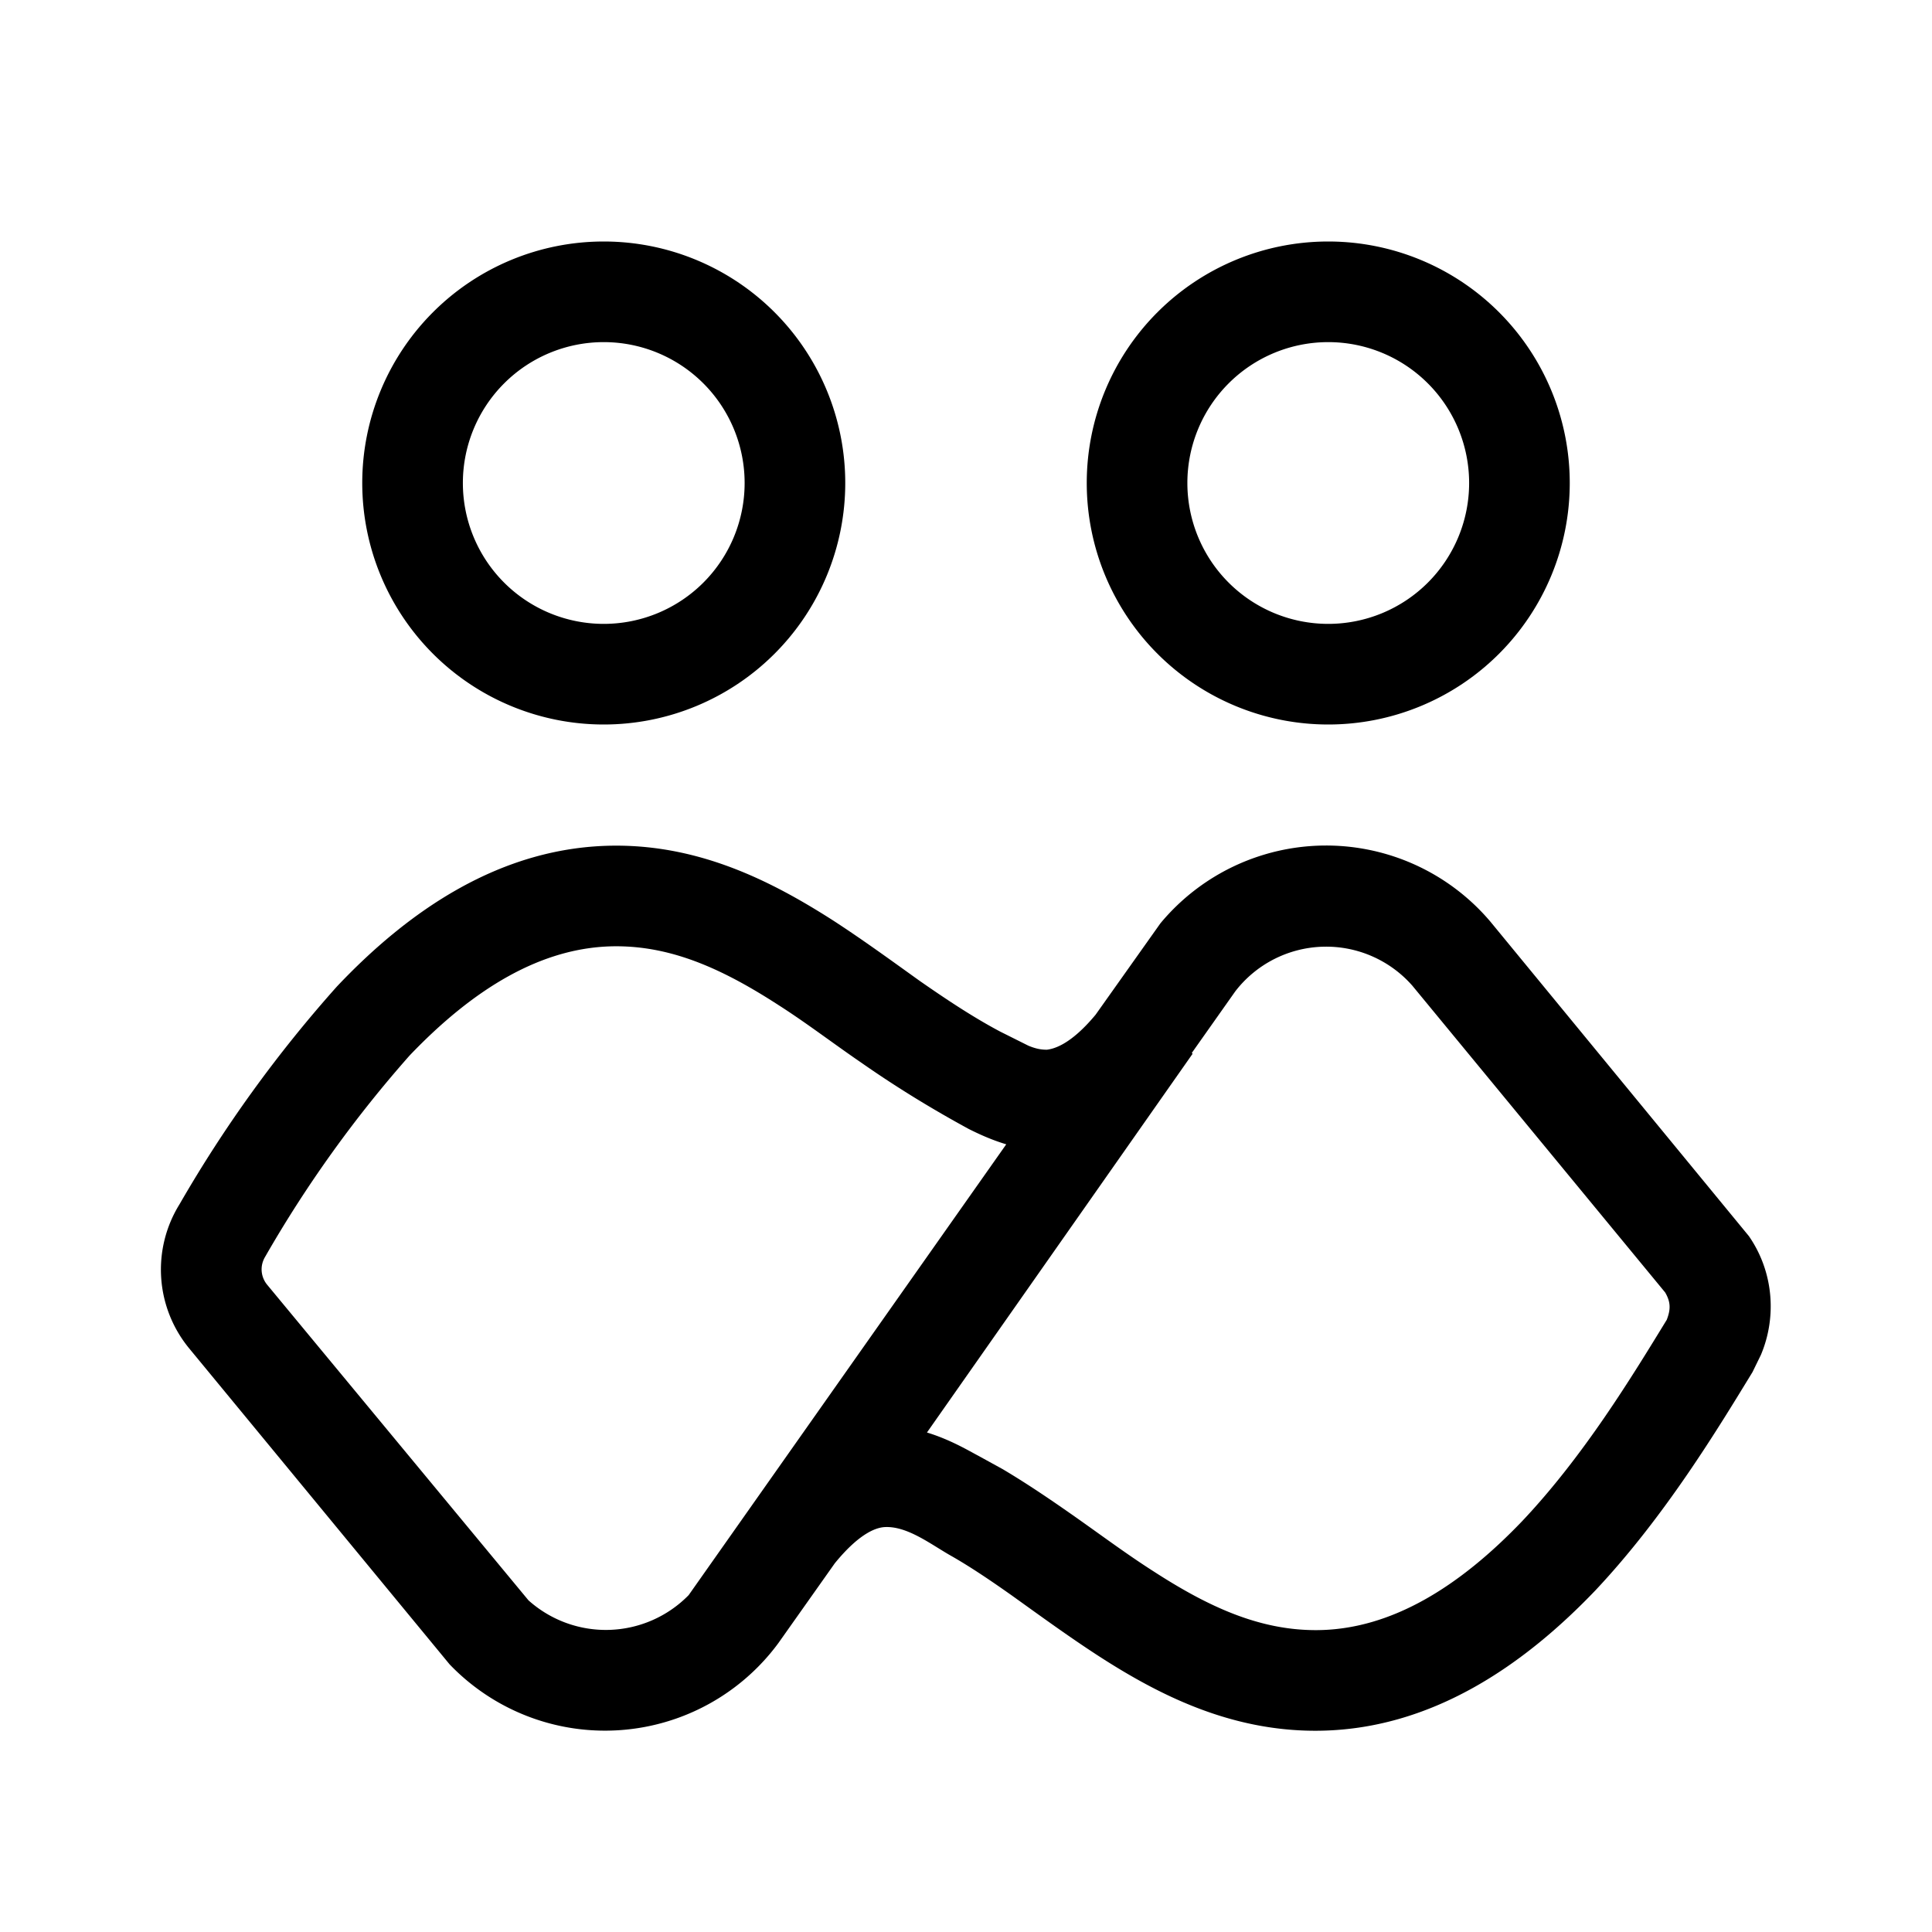
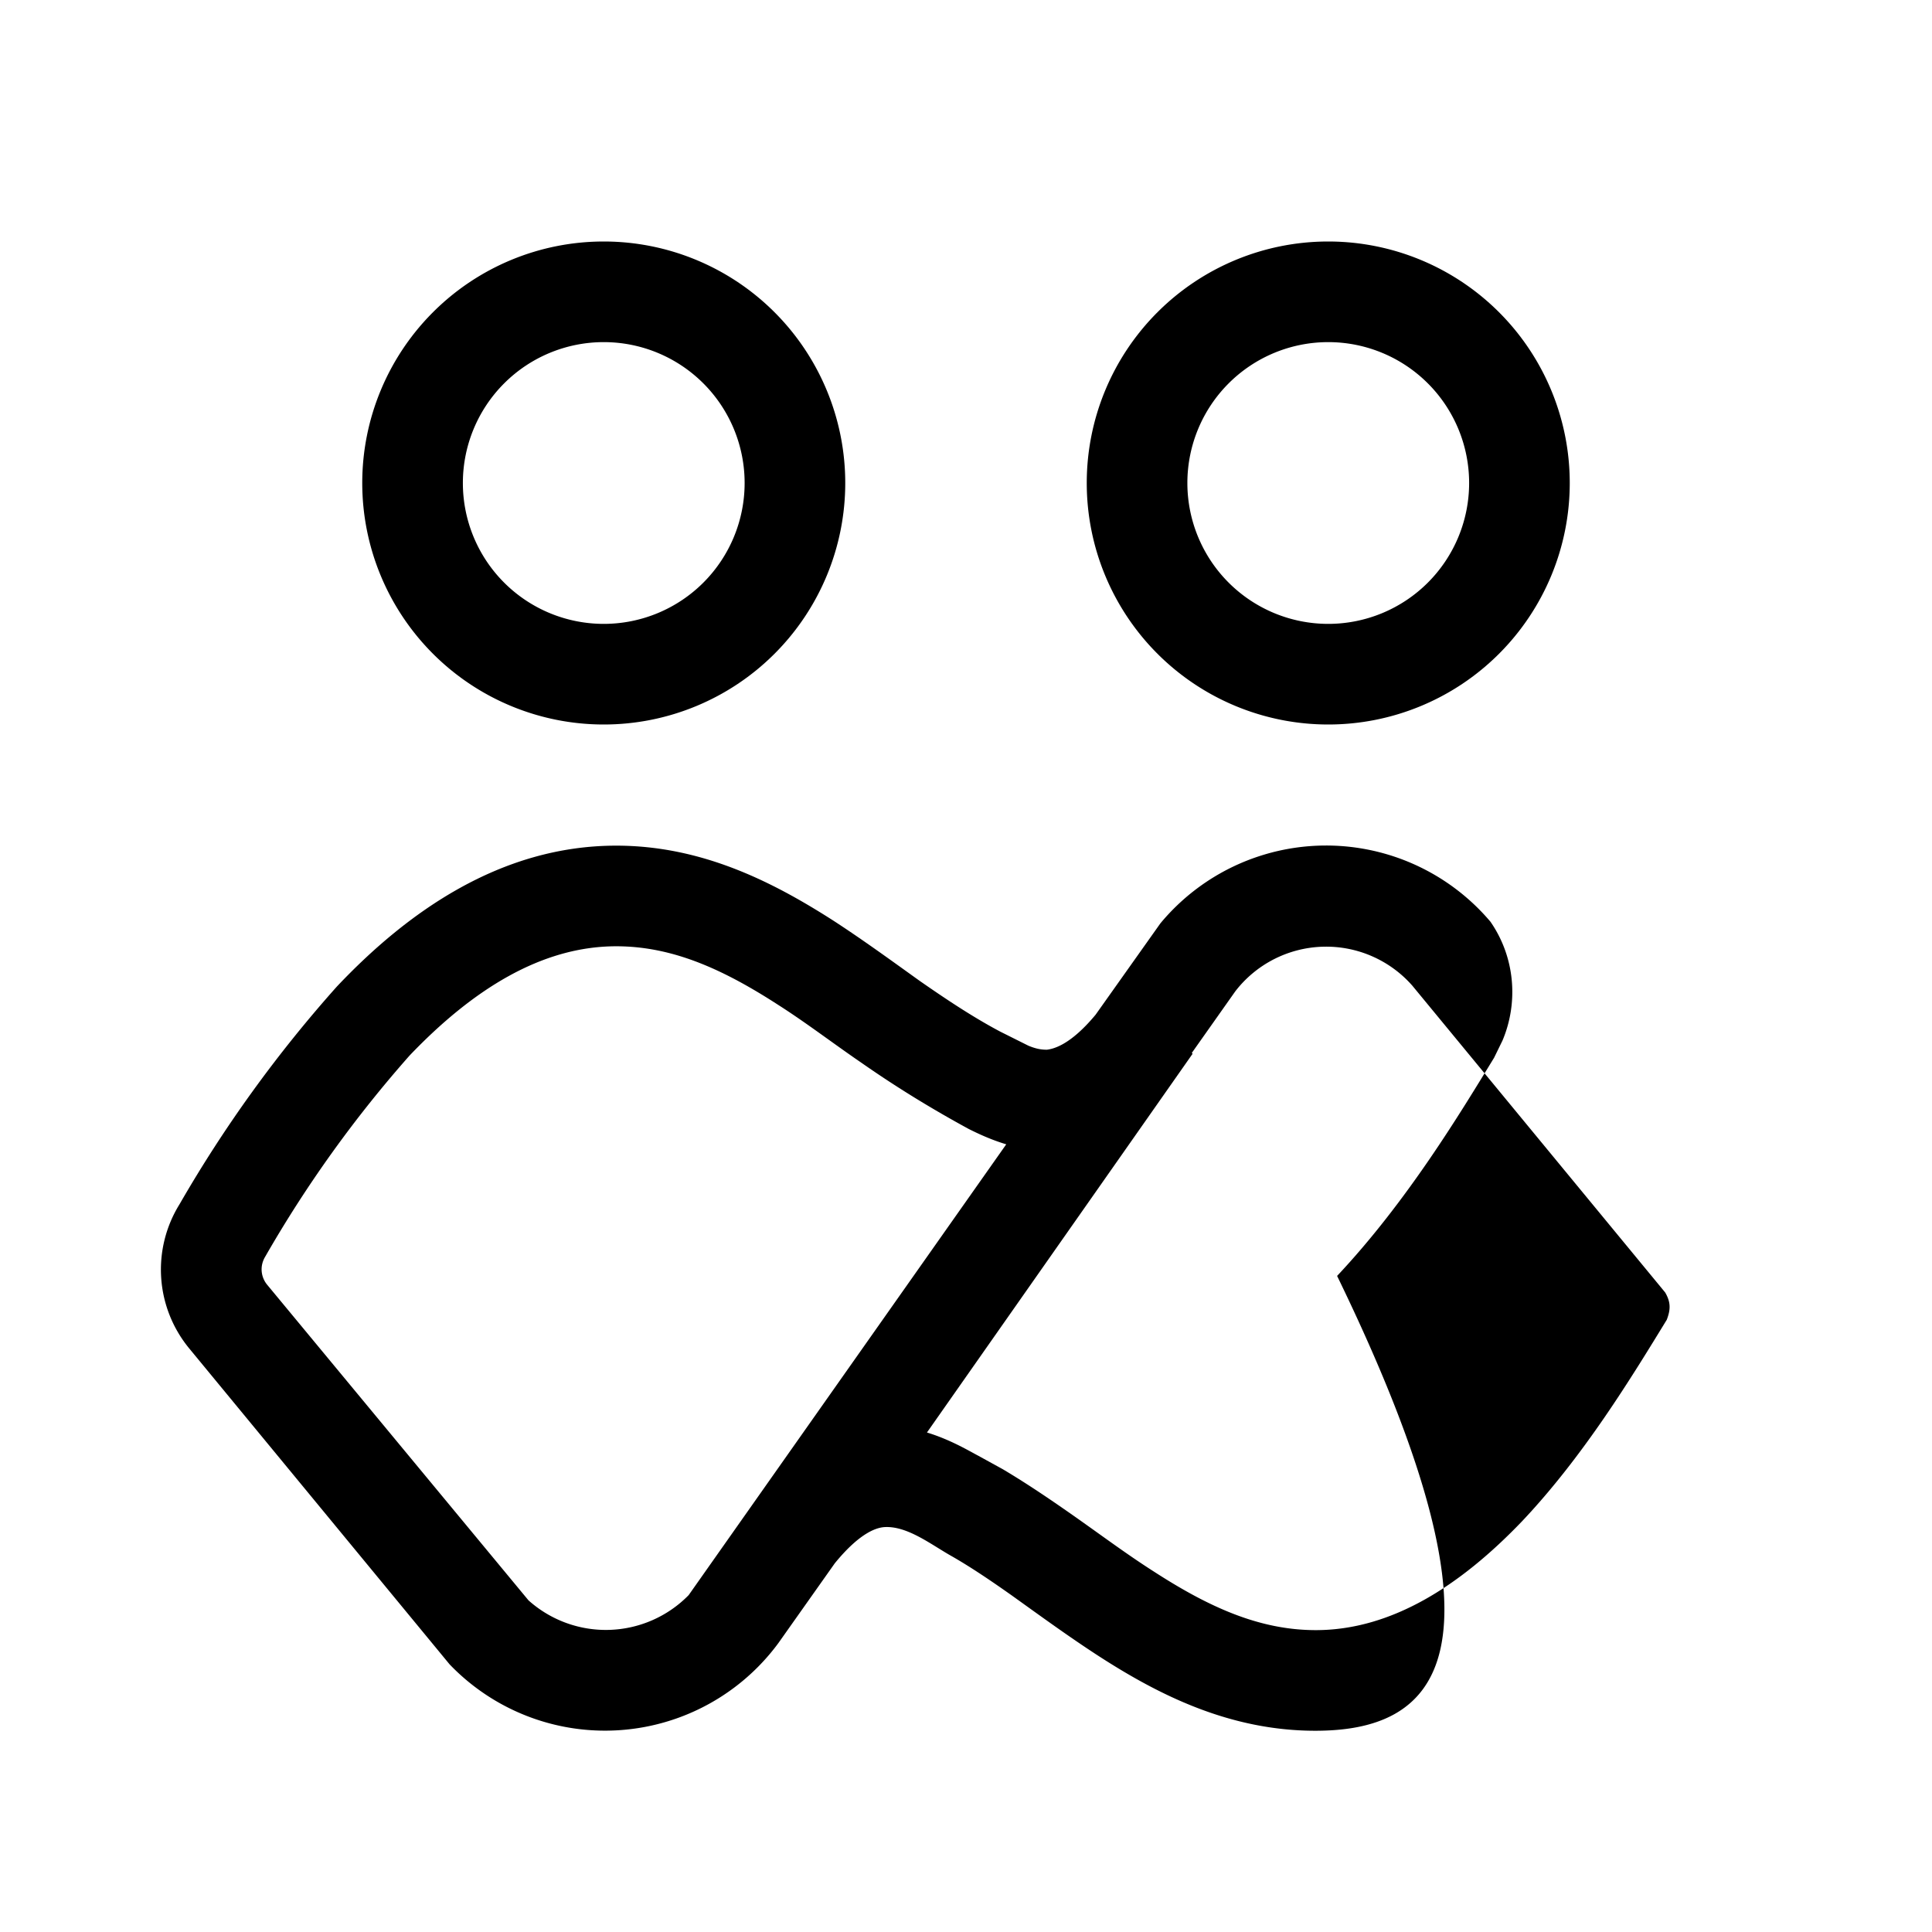
<svg xmlns="http://www.w3.org/2000/svg" width="48" height="48" viewBox="0 0 48 48">
-   <path d="M28.83 22.94a5.35 5.35 0 0 1 8.2-.04l6.42 7.81c.61.88.7 2 .3 2.95l-.21.43c-.85 1.39-2.17 3.58-3.9 5.42C37.9 41.33 35.57 43 32.68 43c-2.13 0-3.89-.89-5.39-1.86-.74-.48-1.48-1.02-2.15-1.5-.51-.36-1.01-.7-1.5-.98-.5-.28-1.09-.75-1.66-.72-.16.01-.58.09-1.24.9l-1.4 1.98a5.35 5.35 0 0 1-8.17.53L4.7 33.5a3.08 3.08 0 0 1-.24-3.58 32.42 32.42 0 0 1 3.91-5.41c1.73-1.83 4.05-3.5 6.94-3.5 2.13 0 3.89.9 5.39 1.86.74.48 1.48 1.02 2.15 1.5.69.48 1.34.91 2 1.26l.7.35c.17.07.3.1.46.1.15-.02.57-.1 1.21-.87l1.61-2.27Zm6.26 1.55a2.85 2.85 0 0 0-4.4.14l-1.08 1.53.02.02-6.6 9.41c.59.18 1.05.46 1.28.58l.6.33c.59.35 1.15.73 1.68 1.1.73.51 1.38 1 2.07 1.44 1.36.88 2.62 1.46 4.03 1.46 1.87 0 3.58-1.09 5.13-2.71 1.53-1.62 2.72-3.58 3.59-5 .1-.26.1-.44-.04-.68l-6.28-7.62Zm-19.78-.98c-1.87 0-3.58 1.09-5.13 2.71a30.22 30.22 0 0 0-3.59 5c-.14.23-.11.5.04.69l6.5 7.85a2.88 2.88 0 0 0 3.98-.13L25 28.43c-.37-.11-.69-.26-.93-.38-.92-.5-1.8-1.04-2.66-1.64-.73-.5-1.38-1-2.07-1.44-1.36-.88-2.62-1.46-4.03-1.46ZM15 6a6 6 0 1 1 0 12 6 6 0 0 1 0-12Zm18 0a6 6 0 1 1 0 12 6 6 0 0 1 0-12ZM15 8.5a3.5 3.5 0 1 0 0 7 3.5 3.5 0 0 0 0-7Zm18 0a3.5 3.5 0 1 0 0 7 3.5 3.5 0 0 0 0-7Z" />
+   <path d="M28.83 22.94a5.35 5.35 0 0 1 8.2-.04c.61.88.7 2 .3 2.95l-.21.43c-.85 1.39-2.17 3.58-3.9 5.42C37.9 41.33 35.57 43 32.68 43c-2.13 0-3.89-.89-5.39-1.86-.74-.48-1.48-1.02-2.15-1.5-.51-.36-1.01-.7-1.5-.98-.5-.28-1.09-.75-1.66-.72-.16.01-.58.09-1.24.9l-1.4 1.98a5.35 5.35 0 0 1-8.17.53L4.7 33.5a3.08 3.08 0 0 1-.24-3.58 32.42 32.42 0 0 1 3.91-5.41c1.73-1.83 4.05-3.5 6.94-3.5 2.13 0 3.89.9 5.39 1.86.74.48 1.48 1.02 2.15 1.5.69.48 1.34.91 2 1.26l.7.35c.17.07.3.1.46.1.15-.02.57-.1 1.21-.87l1.61-2.27Zm6.26 1.55a2.85 2.85 0 0 0-4.4.14l-1.08 1.53.02.02-6.6 9.41c.59.18 1.05.46 1.28.58l.6.33c.59.35 1.15.73 1.68 1.1.73.51 1.38 1 2.07 1.44 1.36.88 2.62 1.46 4.03 1.46 1.87 0 3.58-1.09 5.13-2.71 1.53-1.62 2.72-3.58 3.59-5 .1-.26.1-.44-.04-.68l-6.28-7.62Zm-19.78-.98c-1.87 0-3.58 1.09-5.13 2.71a30.22 30.22 0 0 0-3.59 5c-.14.23-.11.5.04.69l6.5 7.85a2.88 2.88 0 0 0 3.98-.13L25 28.43c-.37-.11-.69-.26-.93-.38-.92-.5-1.8-1.04-2.66-1.64-.73-.5-1.38-1-2.07-1.44-1.36-.88-2.62-1.46-4.03-1.46ZM15 6a6 6 0 1 1 0 12 6 6 0 0 1 0-12Zm18 0a6 6 0 1 1 0 12 6 6 0 0 1 0-12ZM15 8.5a3.5 3.5 0 1 0 0 7 3.5 3.5 0 0 0 0-7Zm18 0a3.5 3.5 0 1 0 0 7 3.5 3.5 0 0 0 0-7Z" />
</svg>